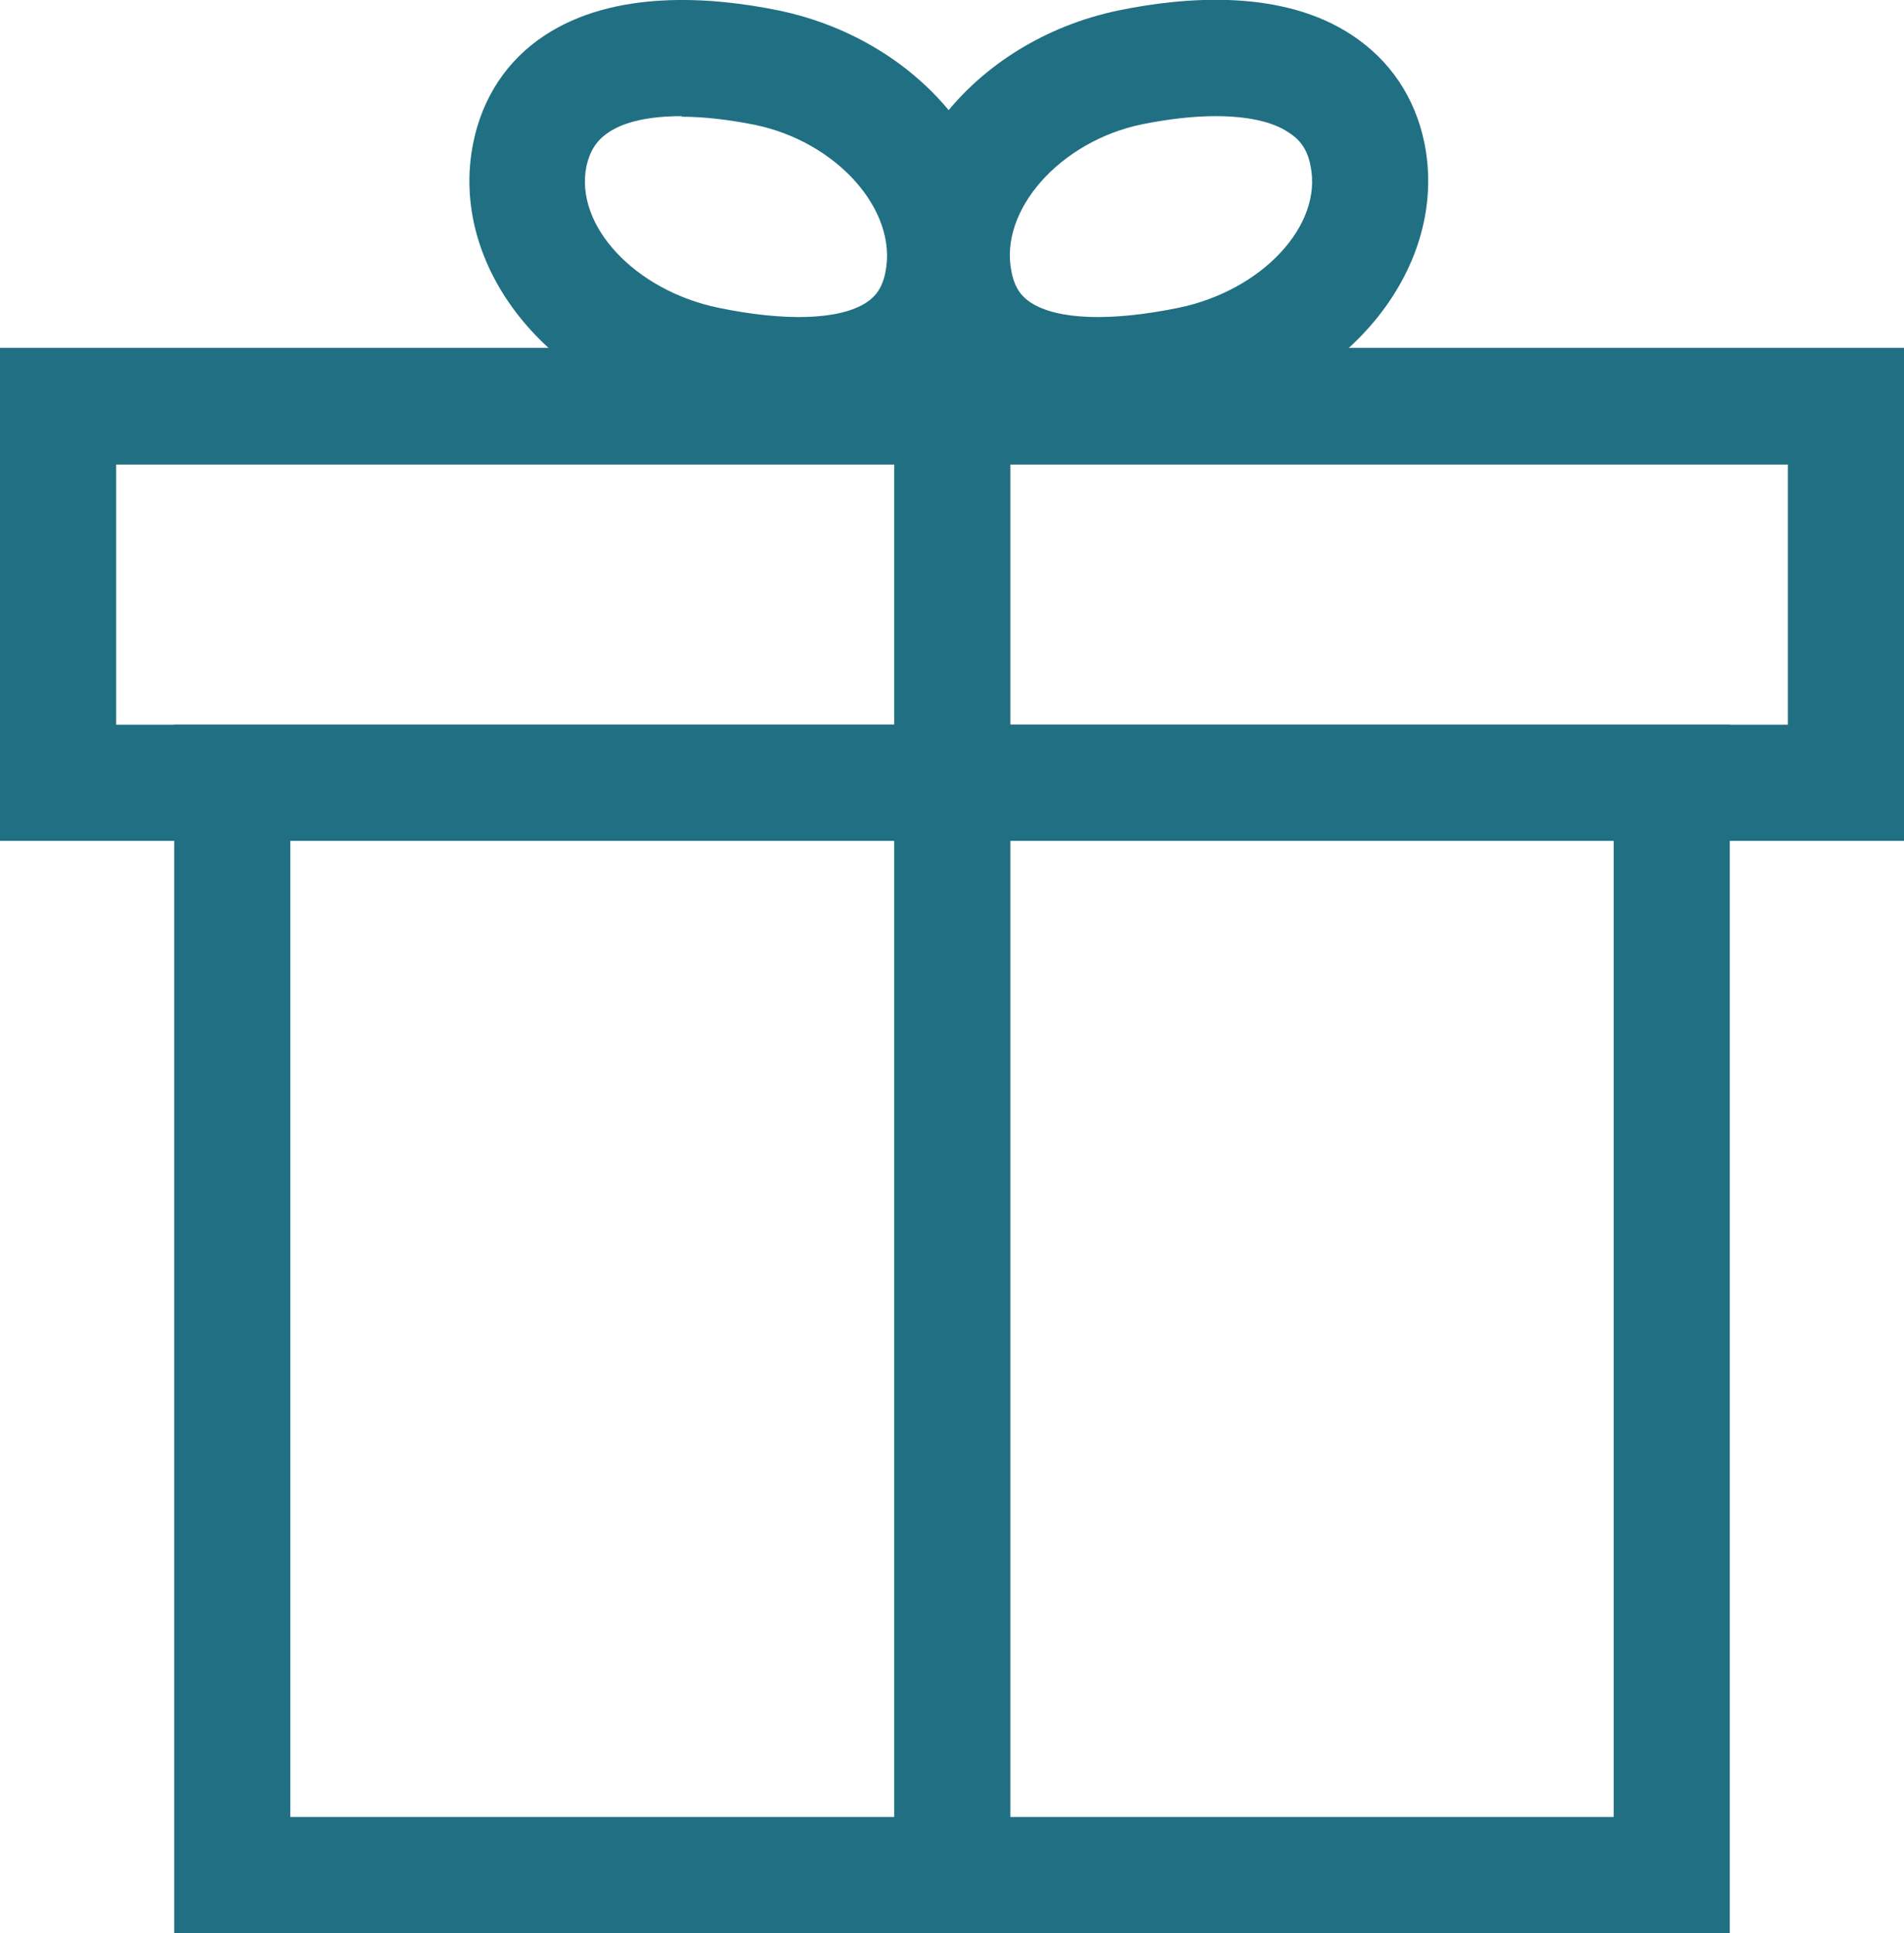
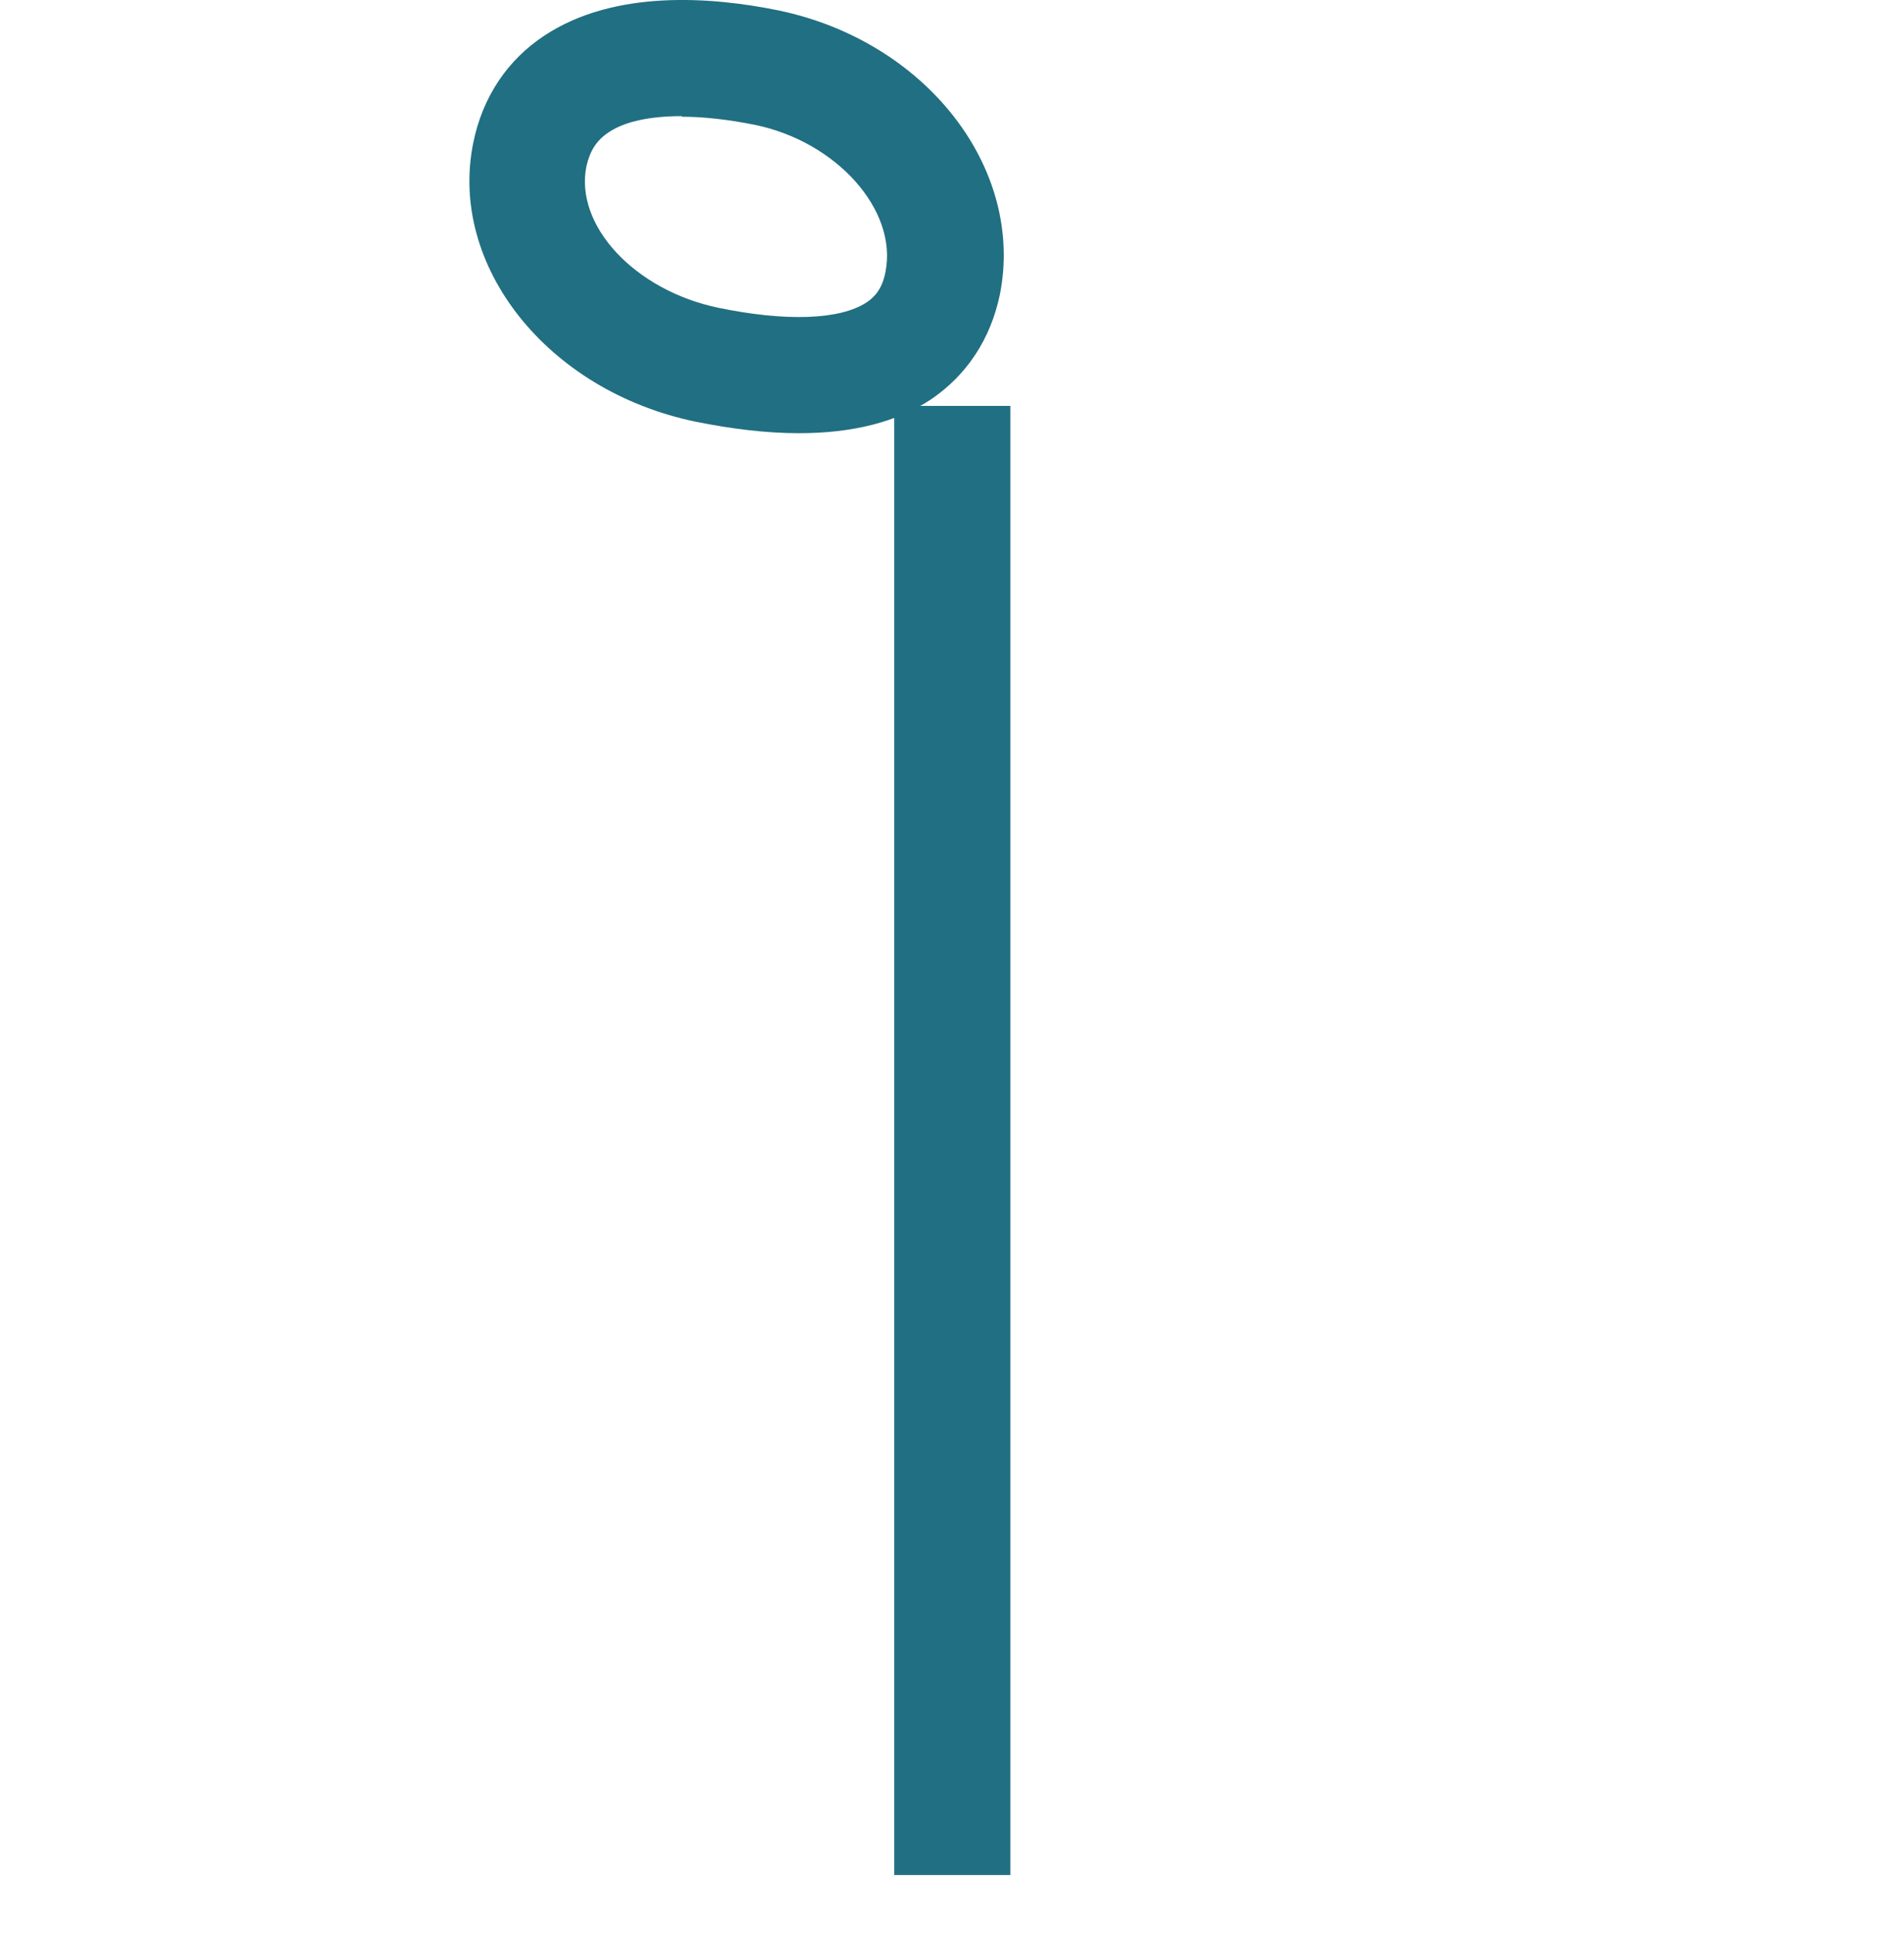
<svg xmlns="http://www.w3.org/2000/svg" id="_レイヤー_1" viewBox="0 0 32.79 33.29">
  <defs>
    <style>.cls-1{fill:#216f82;}</style>
  </defs>
-   <path class="cls-1" d="M32.79,14.48H0V5.99h32.79v8.48ZM2,12.48h28.79v-4.48H2v4.48Z" />
-   <path class="cls-1" d="M29.79,33.29H3V12.48h26.79v20.82ZM5,31.29h22.79V14.48H5v16.82Z" />
  <rect class="cls-1" x="15.4" y="6.99" width="2" height="25.3" />
  <path class="cls-1" d="M13.75,7.46c-.54,0-1.14-.07-1.78-.2-2.54-.53-4.25-2.68-3.82-4.8h0c.16-.79.59-1.43,1.23-1.85C10.58-.18,12.24-.06,13.41.18c2.54.53,4.24,2.72,3.81,4.89-.16.77-.57,1.39-1.19,1.81-.59.39-1.35.58-2.27.58ZM11.74,2c-.54,0-.98.09-1.26.28-.21.14-.32.32-.38.58h0c-.21,1.02.83,2.14,2.27,2.44,1.16.24,2.09.21,2.55-.09.12-.08.27-.21.33-.53.21-1.06-.84-2.24-2.25-2.53-.45-.09-.88-.14-1.26-.14Z" />
-   <path class="cls-1" d="M18.92,7.46c-.92,0-1.68-.2-2.27-.58-.62-.41-1.04-1.04-1.19-1.81-.44-2.17,1.27-4.36,3.8-4.89,1.17-.24,2.83-.37,4.03.43.65.43,1.08,1.07,1.24,1.85h0c.43,2.12-1.29,4.27-3.82,4.8-.65.14-1.24.2-1.78.2ZM20.93,2c-.38,0-.81.05-1.26.14-1.41.29-2.47,1.48-2.25,2.54.06.32.21.45.33.53.46.3,1.38.33,2.55.09,1.44-.3,2.48-1.42,2.27-2.44h0c-.05-.27-.17-.45-.38-.58-.28-.19-.72-.28-1.26-.28Z" />
</svg>